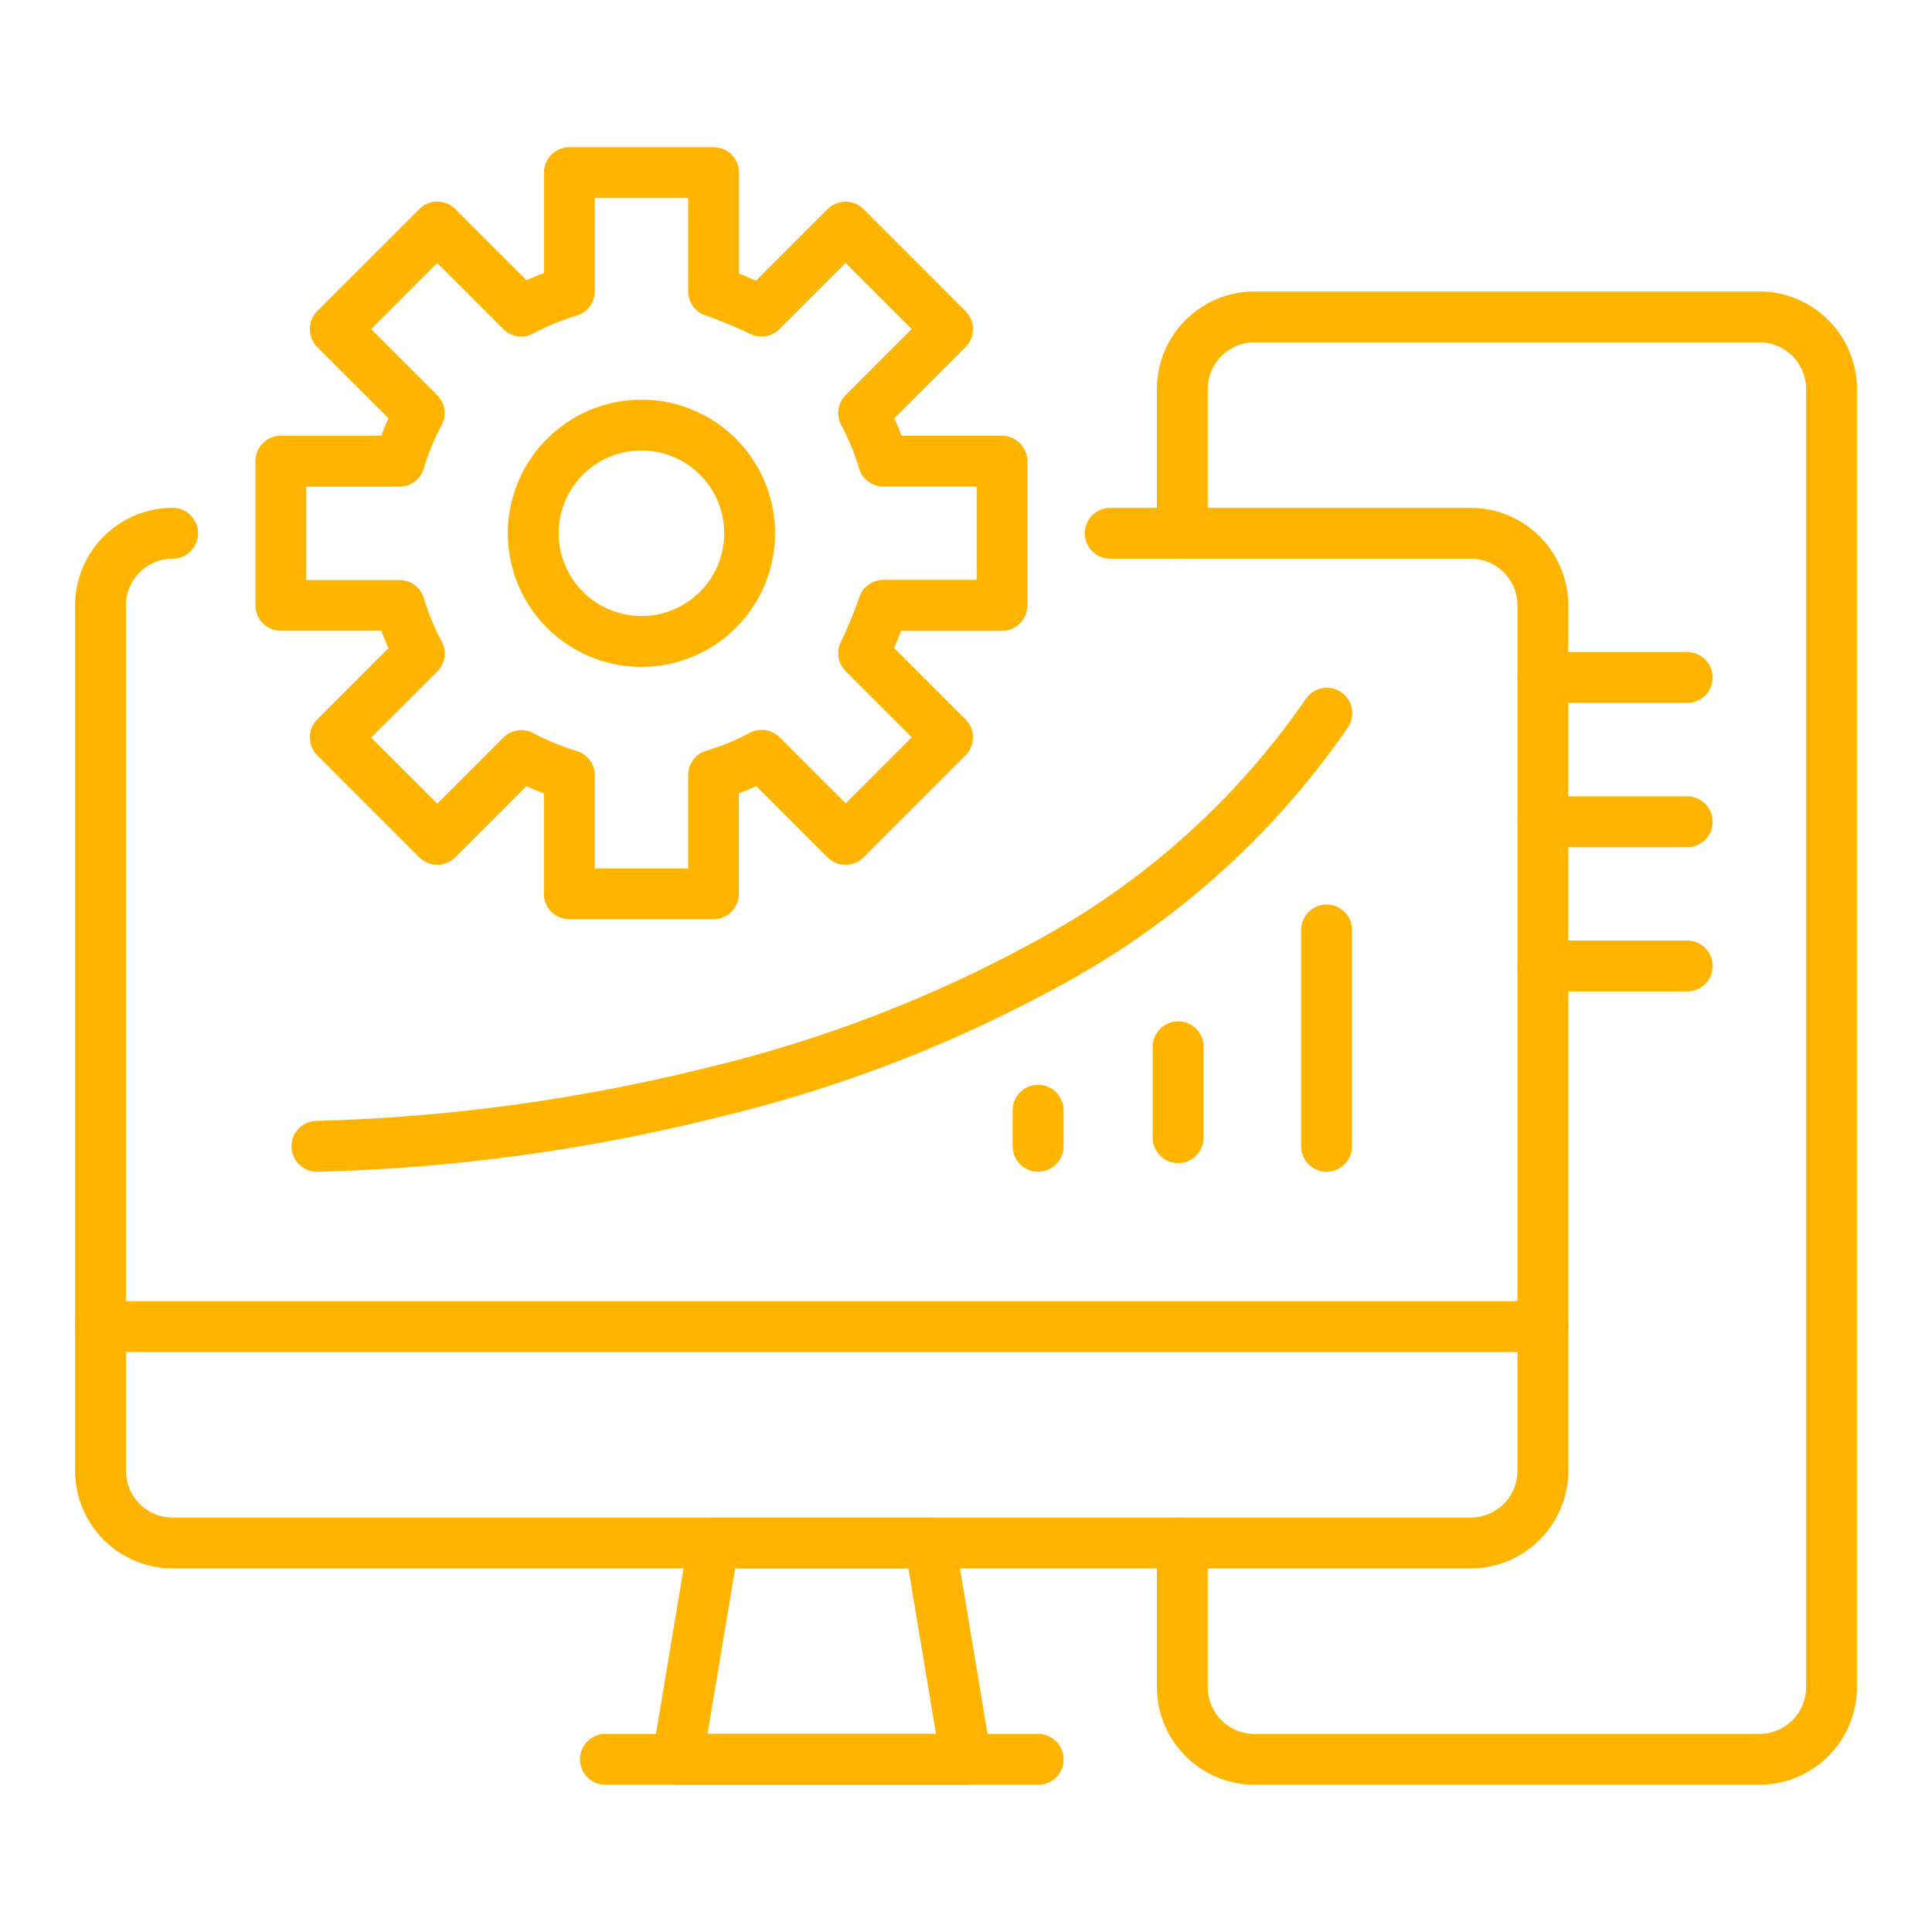
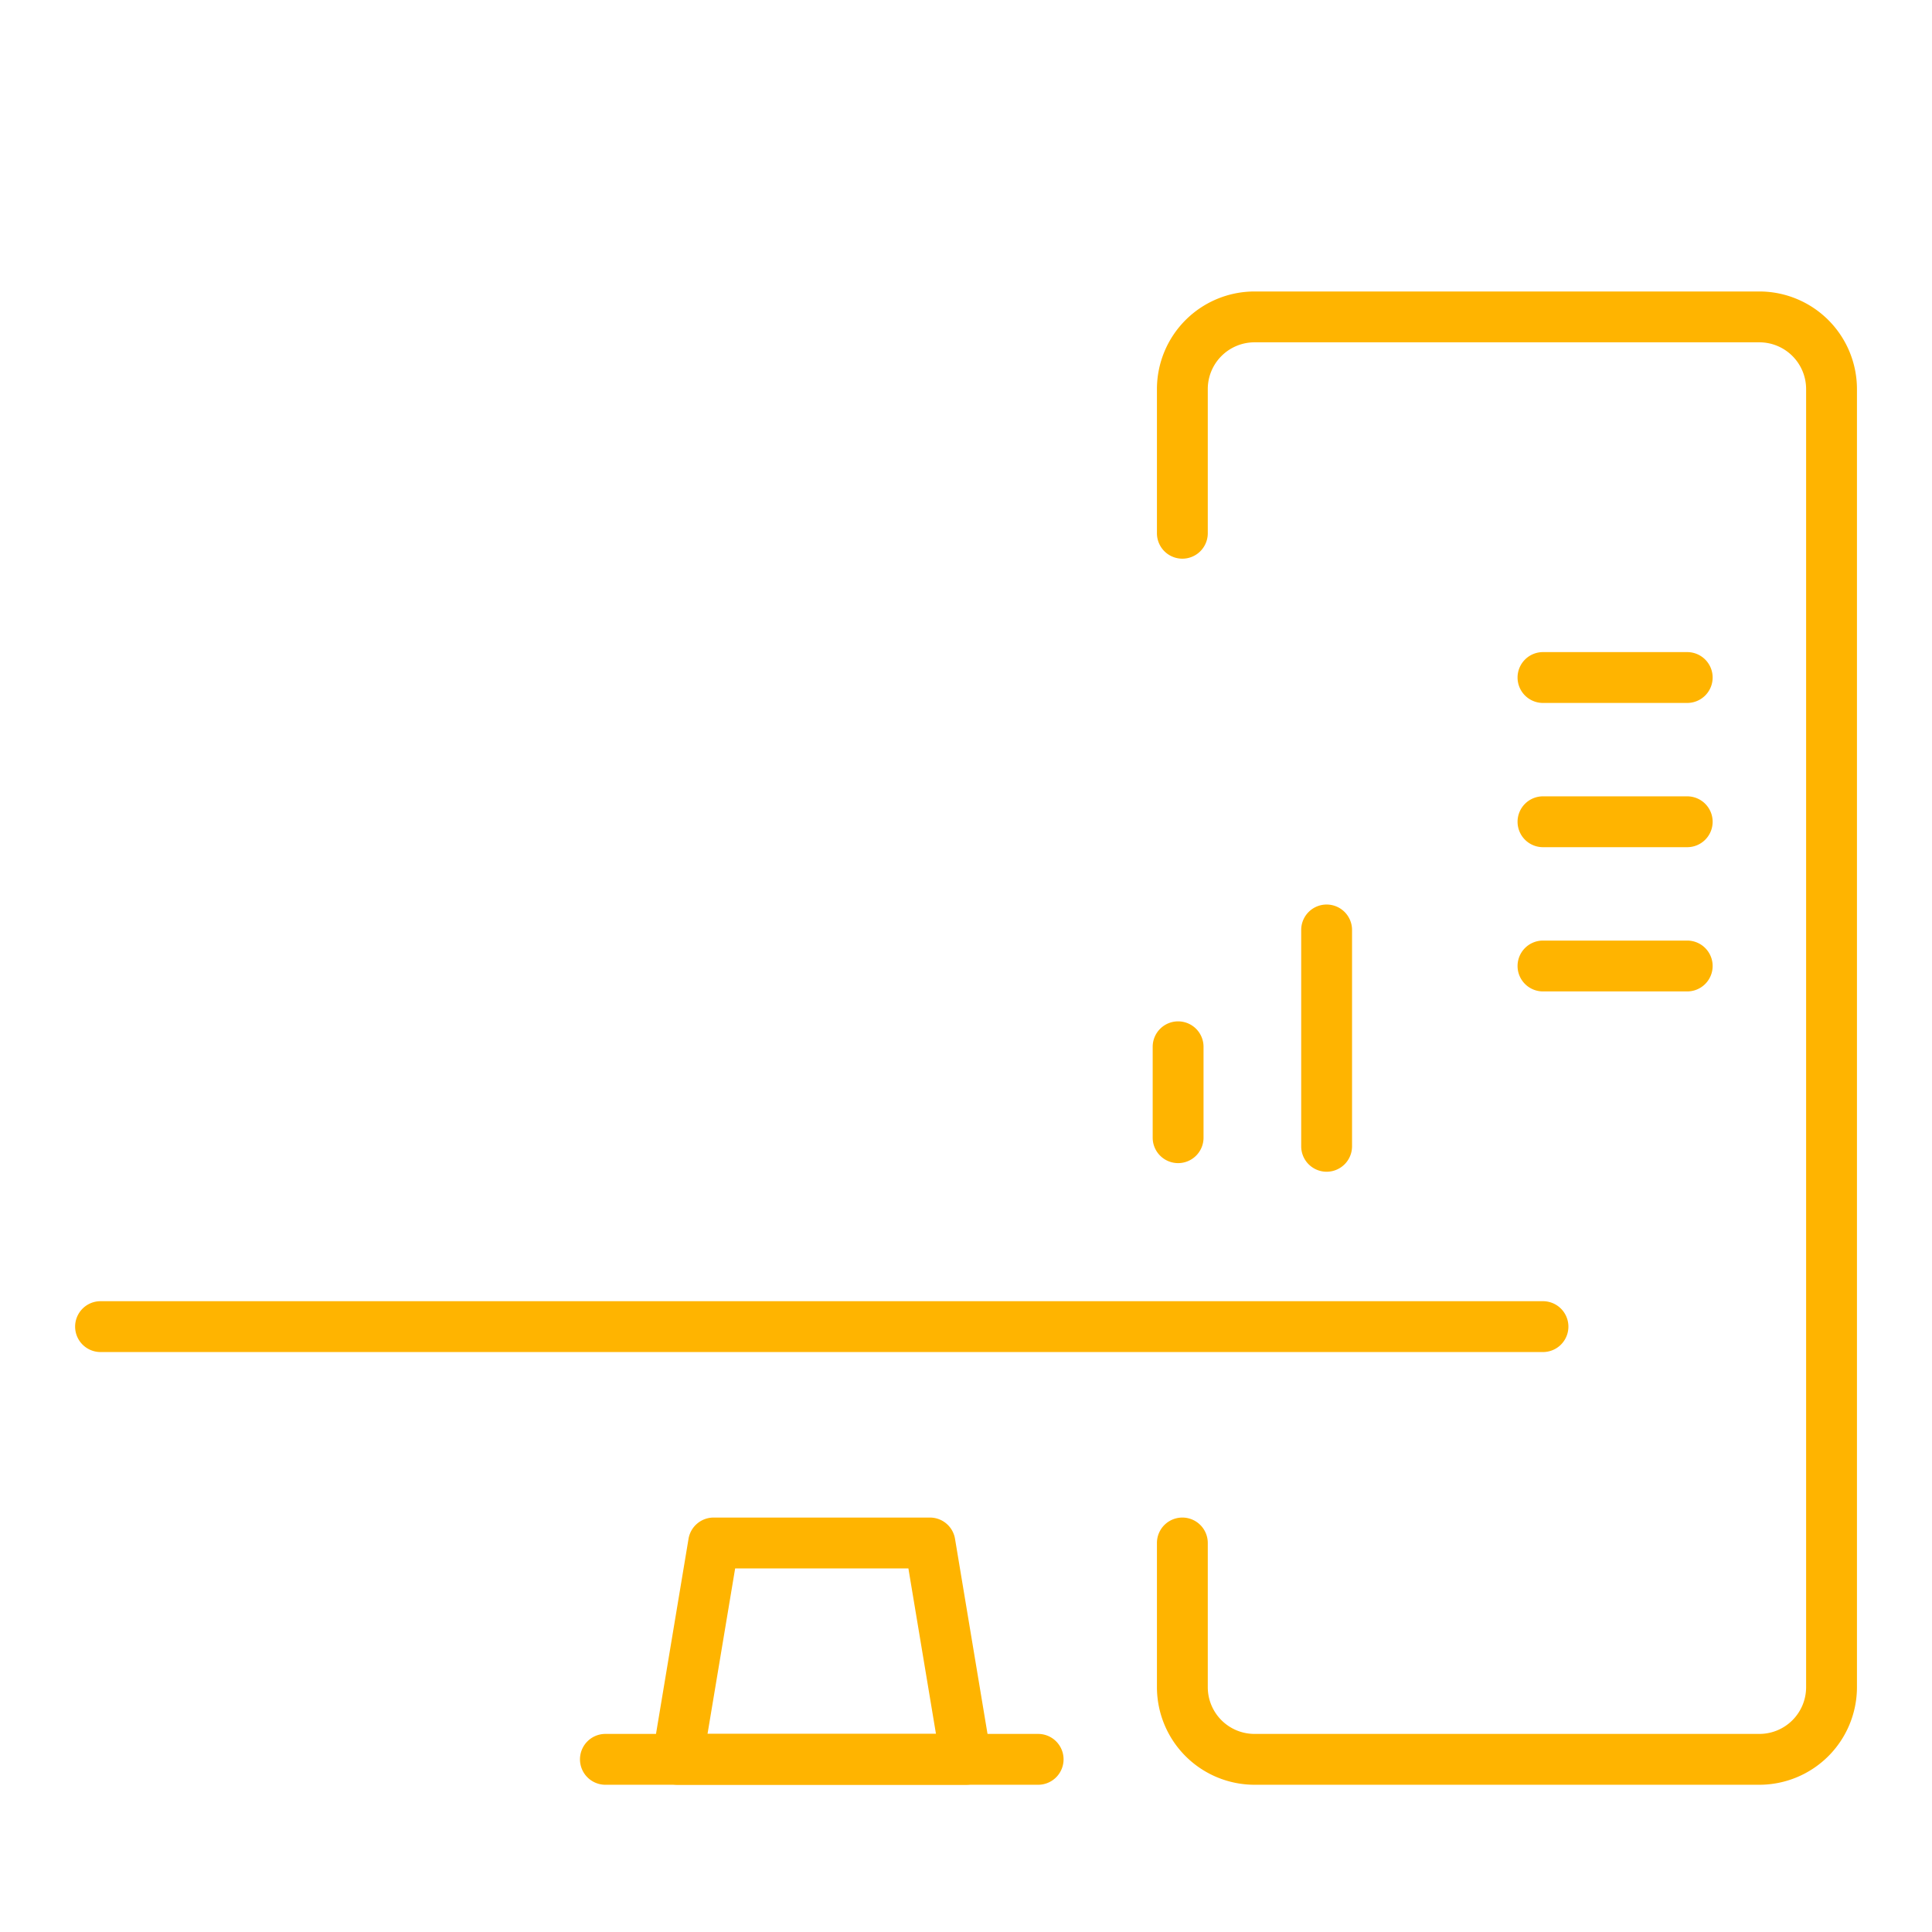
<svg xmlns="http://www.w3.org/2000/svg" id="ic-Expert_Monitoring_and_Response" data-name="ic-Expert Monitoring and Response" width="76" height="76" viewBox="0 0 76 76">
  <rect id="Group_30-area" data-name="Group 30-area" width="76" height="76" fill="none" />
  <g id="ic" transform="translate(2.835 5.672)">
-     <path id="Path_447" data-name="Path 447" d="M58.9,109.053H7.837A3.841,3.841,0,0,1,4,105.216V71.171a3.841,3.841,0,0,1,3.837-3.837,1,1,0,0,1,0,2A1.839,1.839,0,0,0,6,71.171v34.045a1.839,1.839,0,0,0,1.837,1.837H58.9a1.839,1.839,0,0,0,1.837-1.837V71.171A1.839,1.839,0,0,0,58.9,69.334H44.719a1,1,0,0,1,0-2H58.9a3.842,3.842,0,0,1,3.837,3.837v34.045A3.841,3.841,0,0,1,58.9,109.053Z" transform="translate(-3.88 -53.028)" fill="#ffb400" />
    <path id="Path_448" data-name="Path 448" d="M117.681,255.178H106.333a1,1,0,0,1-.986-1.164l1.419-8.511a1,1,0,0,1,.986-.836h8.511a1,1,0,0,1,.986.836l1.418,8.511a1,1,0,0,1-.986,1.164Zm-10.168-2H116.5l-1.085-6.511H108.6Z" transform="translate(-82.516 -190.642)" fill="#ffb400" />
    <path id="Line_55" data-name="Line 55" d="M17.023,1H0A1,1,0,0,1-1,0,1,1,0,0,1,0-1H17.023a1,1,0,0,1,1,1A1,1,0,0,1,17.023,1Z" transform="translate(20.98 63.536)" fill="#ffb400" />
    <path id="Path_449" data-name="Path 449" d="M217.7,88.076h-19.86A3.842,3.842,0,0,1,194,84.239V78.565a1,1,0,0,1,2,0v5.674a1.839,1.839,0,0,0,1.837,1.837H217.7a1.839,1.839,0,0,0,1.837-1.837V33.171a1.839,1.839,0,0,0-1.837-1.837h-19.86A1.839,1.839,0,0,0,196,33.171v5.674a1,1,0,0,1-2,0V33.171a3.841,3.841,0,0,1,3.837-3.837H217.7a3.841,3.841,0,0,1,3.837,3.837V84.239A3.842,3.842,0,0,1,217.7,88.076Z" transform="translate(-151.324 -23.54)" fill="#ffb400" />
    <path id="Line_56" data-name="Line 56" d="M5.674,1H0A1,1,0,0,1-1,0,1,1,0,0,1,0-1H5.674a1,1,0,0,1,1,1A1,1,0,0,1,5.674,1Z" transform="translate(57.862 20.98)" fill="#ffb400" />
    <path id="Line_57" data-name="Line 57" d="M5.674,1H0A1,1,0,0,1-1,0,1,1,0,0,1,0-1H5.674a1,1,0,0,1,1,1A1,1,0,0,1,5.674,1Z" transform="translate(57.862 26.654)" fill="#ffb400" />
    <path id="Line_58" data-name="Line 58" d="M5.674,1H0A1,1,0,0,1-1,0,1,1,0,0,1,0-1H5.674a1,1,0,0,1,1,1A1,1,0,0,1,5.674,1Z" transform="translate(57.862 32.328)" fill="#ffb400" />
-     <path id="Path_450" data-name="Path 450" d="M48.015,4H53.69a1,1,0,0,1,1,1V8.968c.231.093.464.193.669.283l2.815-2.815a1,1,0,0,1,1.414,0L63.6,10.45a1,1,0,0,1,0,1.414l-2.8,2.8q.15.333.282.687h3.95a1,1,0,0,1,1,1v5.674a1,1,0,0,1-1,1H61.07c-.093.231-.192.464-.283.669L63.6,26.508a1,1,0,0,1,0,1.414l-4.014,4.014a1,1,0,0,1-1.414,0l-2.8-2.8q-.333.15-.688.282v3.95a1,1,0,0,1-1,1H48.015a1,1,0,0,1-1-1v-3.95q-.355-.132-.688-.283l-2.8,2.8a1,1,0,0,1-1.414,0L38.1,27.923a1,1,0,0,1,0-1.414l2.8-2.8q-.15-.333-.282-.688h-3.95a1,1,0,0,1-1-1V16.349a1,1,0,0,1,1-1h3.95q.132-.354.282-.688l-2.8-2.8a1,1,0,0,1,0-1.414l4.015-4.014a1,1,0,0,1,.707-.293h0a1,1,0,0,1,.707.293l2.8,2.8q.333-.15.688-.283V5A1,1,0,0,1,48.015,4ZM52.69,6H49.015V9.668a1,1,0,0,1-.709.957,8.995,8.995,0,0,0-1.7.7,1,1,0,0,1-1.188-.17l-2.6-2.6-2.6,2.6,2.6,2.6a1,1,0,0,1,.17,1.188,8.984,8.984,0,0,0-.7,1.7,1,1,0,0,1-.957.709H37.667v3.674h3.667a1,1,0,0,1,.957.709,8.983,8.983,0,0,0,.7,1.7,1,1,0,0,1-.17,1.188l-2.6,2.6,2.6,2.6,2.6-2.6a1,1,0,0,1,1.188-.17,8.995,8.995,0,0,0,1.7.7,1,1,0,0,1,.709.957v3.667H52.69V28.7a1,1,0,0,1,.709-.957,9,9,0,0,0,1.7-.7,1,1,0,0,1,1.188.17l2.6,2.6,2.6-2.6-2.6-2.6a1,1,0,0,1-.2-1.133,18.247,18.247,0,0,0,.728-1.752,1,1,0,0,1,.957-.709h3.667V17.349H60.371a1,1,0,0,1-.957-.709,9.013,9.013,0,0,0-.7-1.7,1,1,0,0,1,.17-1.187l2.6-2.6-2.6-2.6-2.6,2.6a1,1,0,0,1-1.133.2,18.226,18.226,0,0,0-1.752-.728,1,1,0,0,1-.709-.957Z" transform="translate(-28.454 -3.881)" fill="#ffb400" />
-     <path id="Ellipse_45" data-name="Ellipse 45" d="M4.256-1A5.256,5.256,0,1,1-1,4.256,5.262,5.262,0,0,1,4.256-1Zm0,8.511A3.256,3.256,0,1,0,1,4.256,3.259,3.259,0,0,0,4.256,7.511Z" transform="translate(18.142 11.05)" fill="#ffb400" />
    <path id="Line_59" data-name="Line 59" d="M56.742,1H0A1,1,0,0,1-1,0,1,1,0,0,1,0-1H56.742a1,1,0,0,1,1,1A1,1,0,0,1,56.742,1Z" transform="translate(1.12 46.514)" fill="#ffb400" />
-     <path id="Path_451" data-name="Path 451" d="M43,118.023a1,1,0,0,1,0-2h0a71.365,71.365,0,0,0,15.406-2.109,51.96,51.96,0,0,0,12.851-4.956,30.5,30.5,0,0,0,10.63-9.512,1,1,0,1,1,1.664,1.109,32.485,32.485,0,0,1-11.335,10.158,54.015,54.015,0,0,1-13.369,5.152A71.966,71.966,0,0,1,43,118.023Z" transform="translate(-33.369 -77.602)" fill="#ffb400" />
    <path id="Line_60" data-name="Line 60" d="M0,9.511a1,1,0,0,1-1-1V0A1,1,0,0,1,0-1,1,1,0,0,1,1,0V8.511A1,1,0,0,1,0,9.511Z" transform="translate(49.351 30.91)" fill="#ffb400" />
    <path id="Line_61" data-name="Line 61" d="M0,4.576a1,1,0,0,1-1-1V0A1,1,0,0,1,0-1,1,1,0,0,1,1,0V3.576A1,1,0,0,1,0,4.576Z" transform="translate(43.509 35.506)" fill="#ffb400" />
-     <path id="Line_62" data-name="Line 62" d="M0,2.418a1,1,0,0,1-1-1V0A1,1,0,0,1,0-1,1,1,0,0,1,1,0V1.418A1,1,0,0,1,0,2.418Z" transform="translate(38.002 38.002)" fill="#ffb400" />
  </g>
</svg>